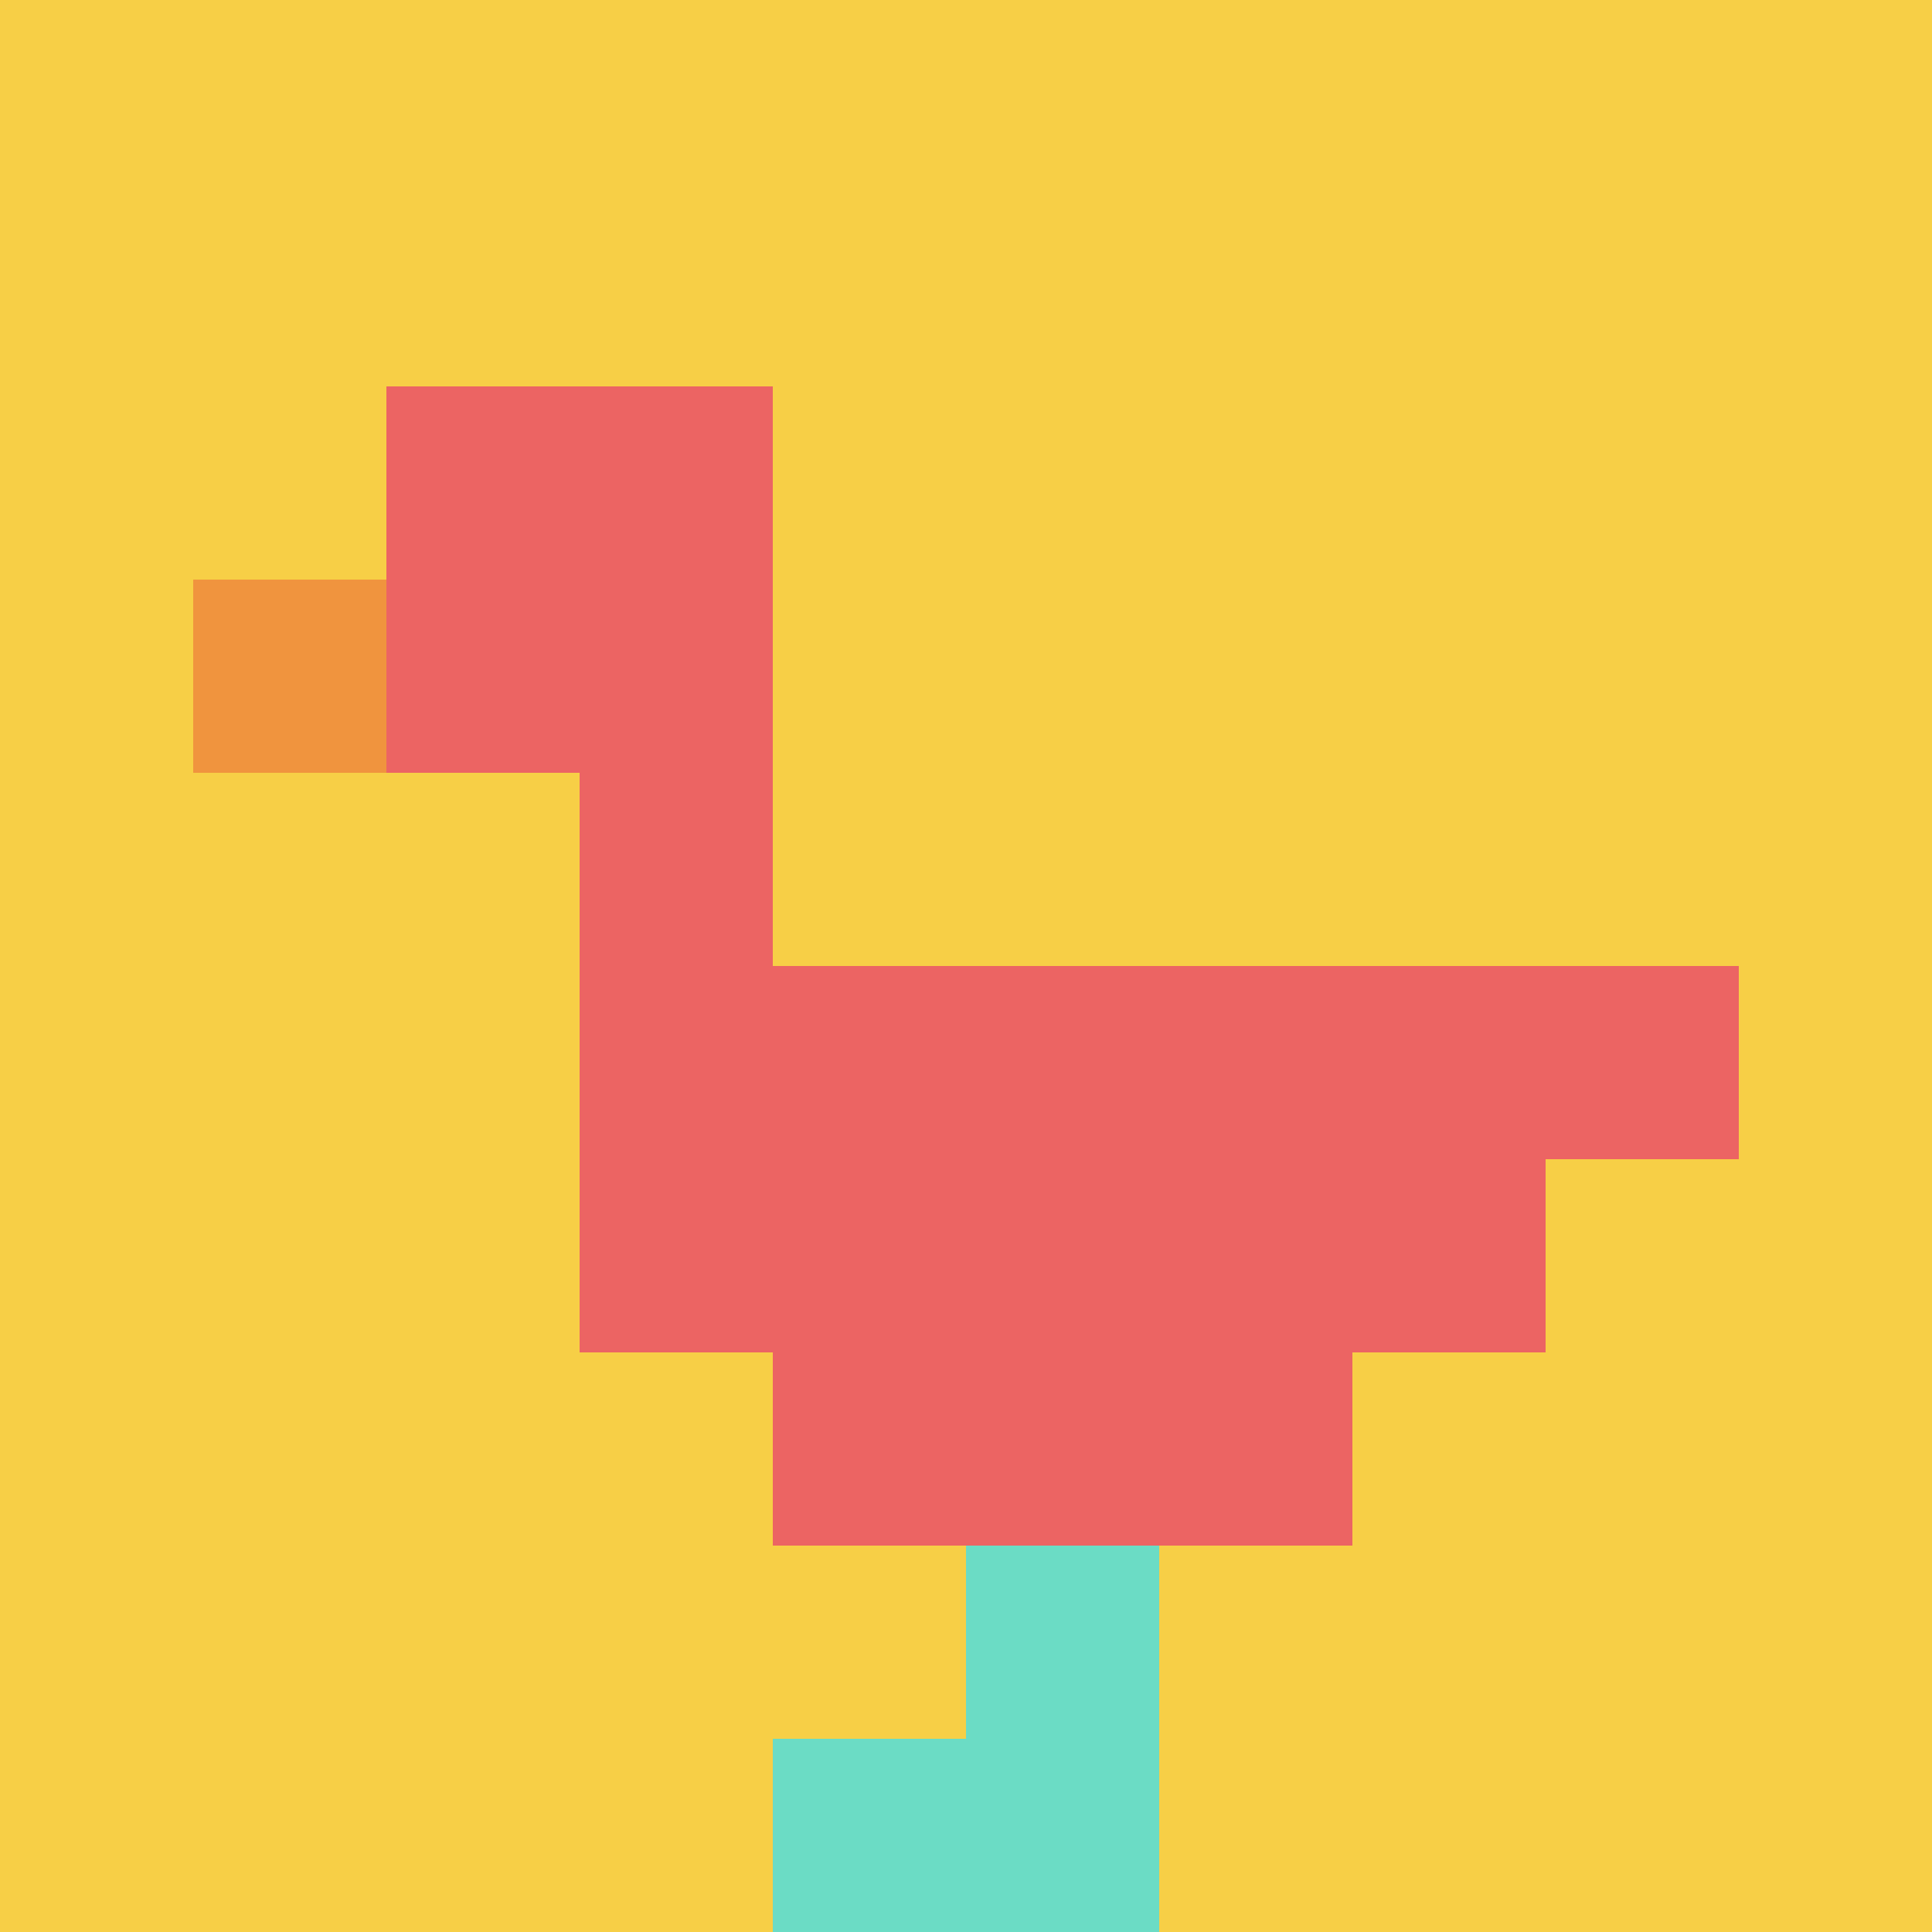
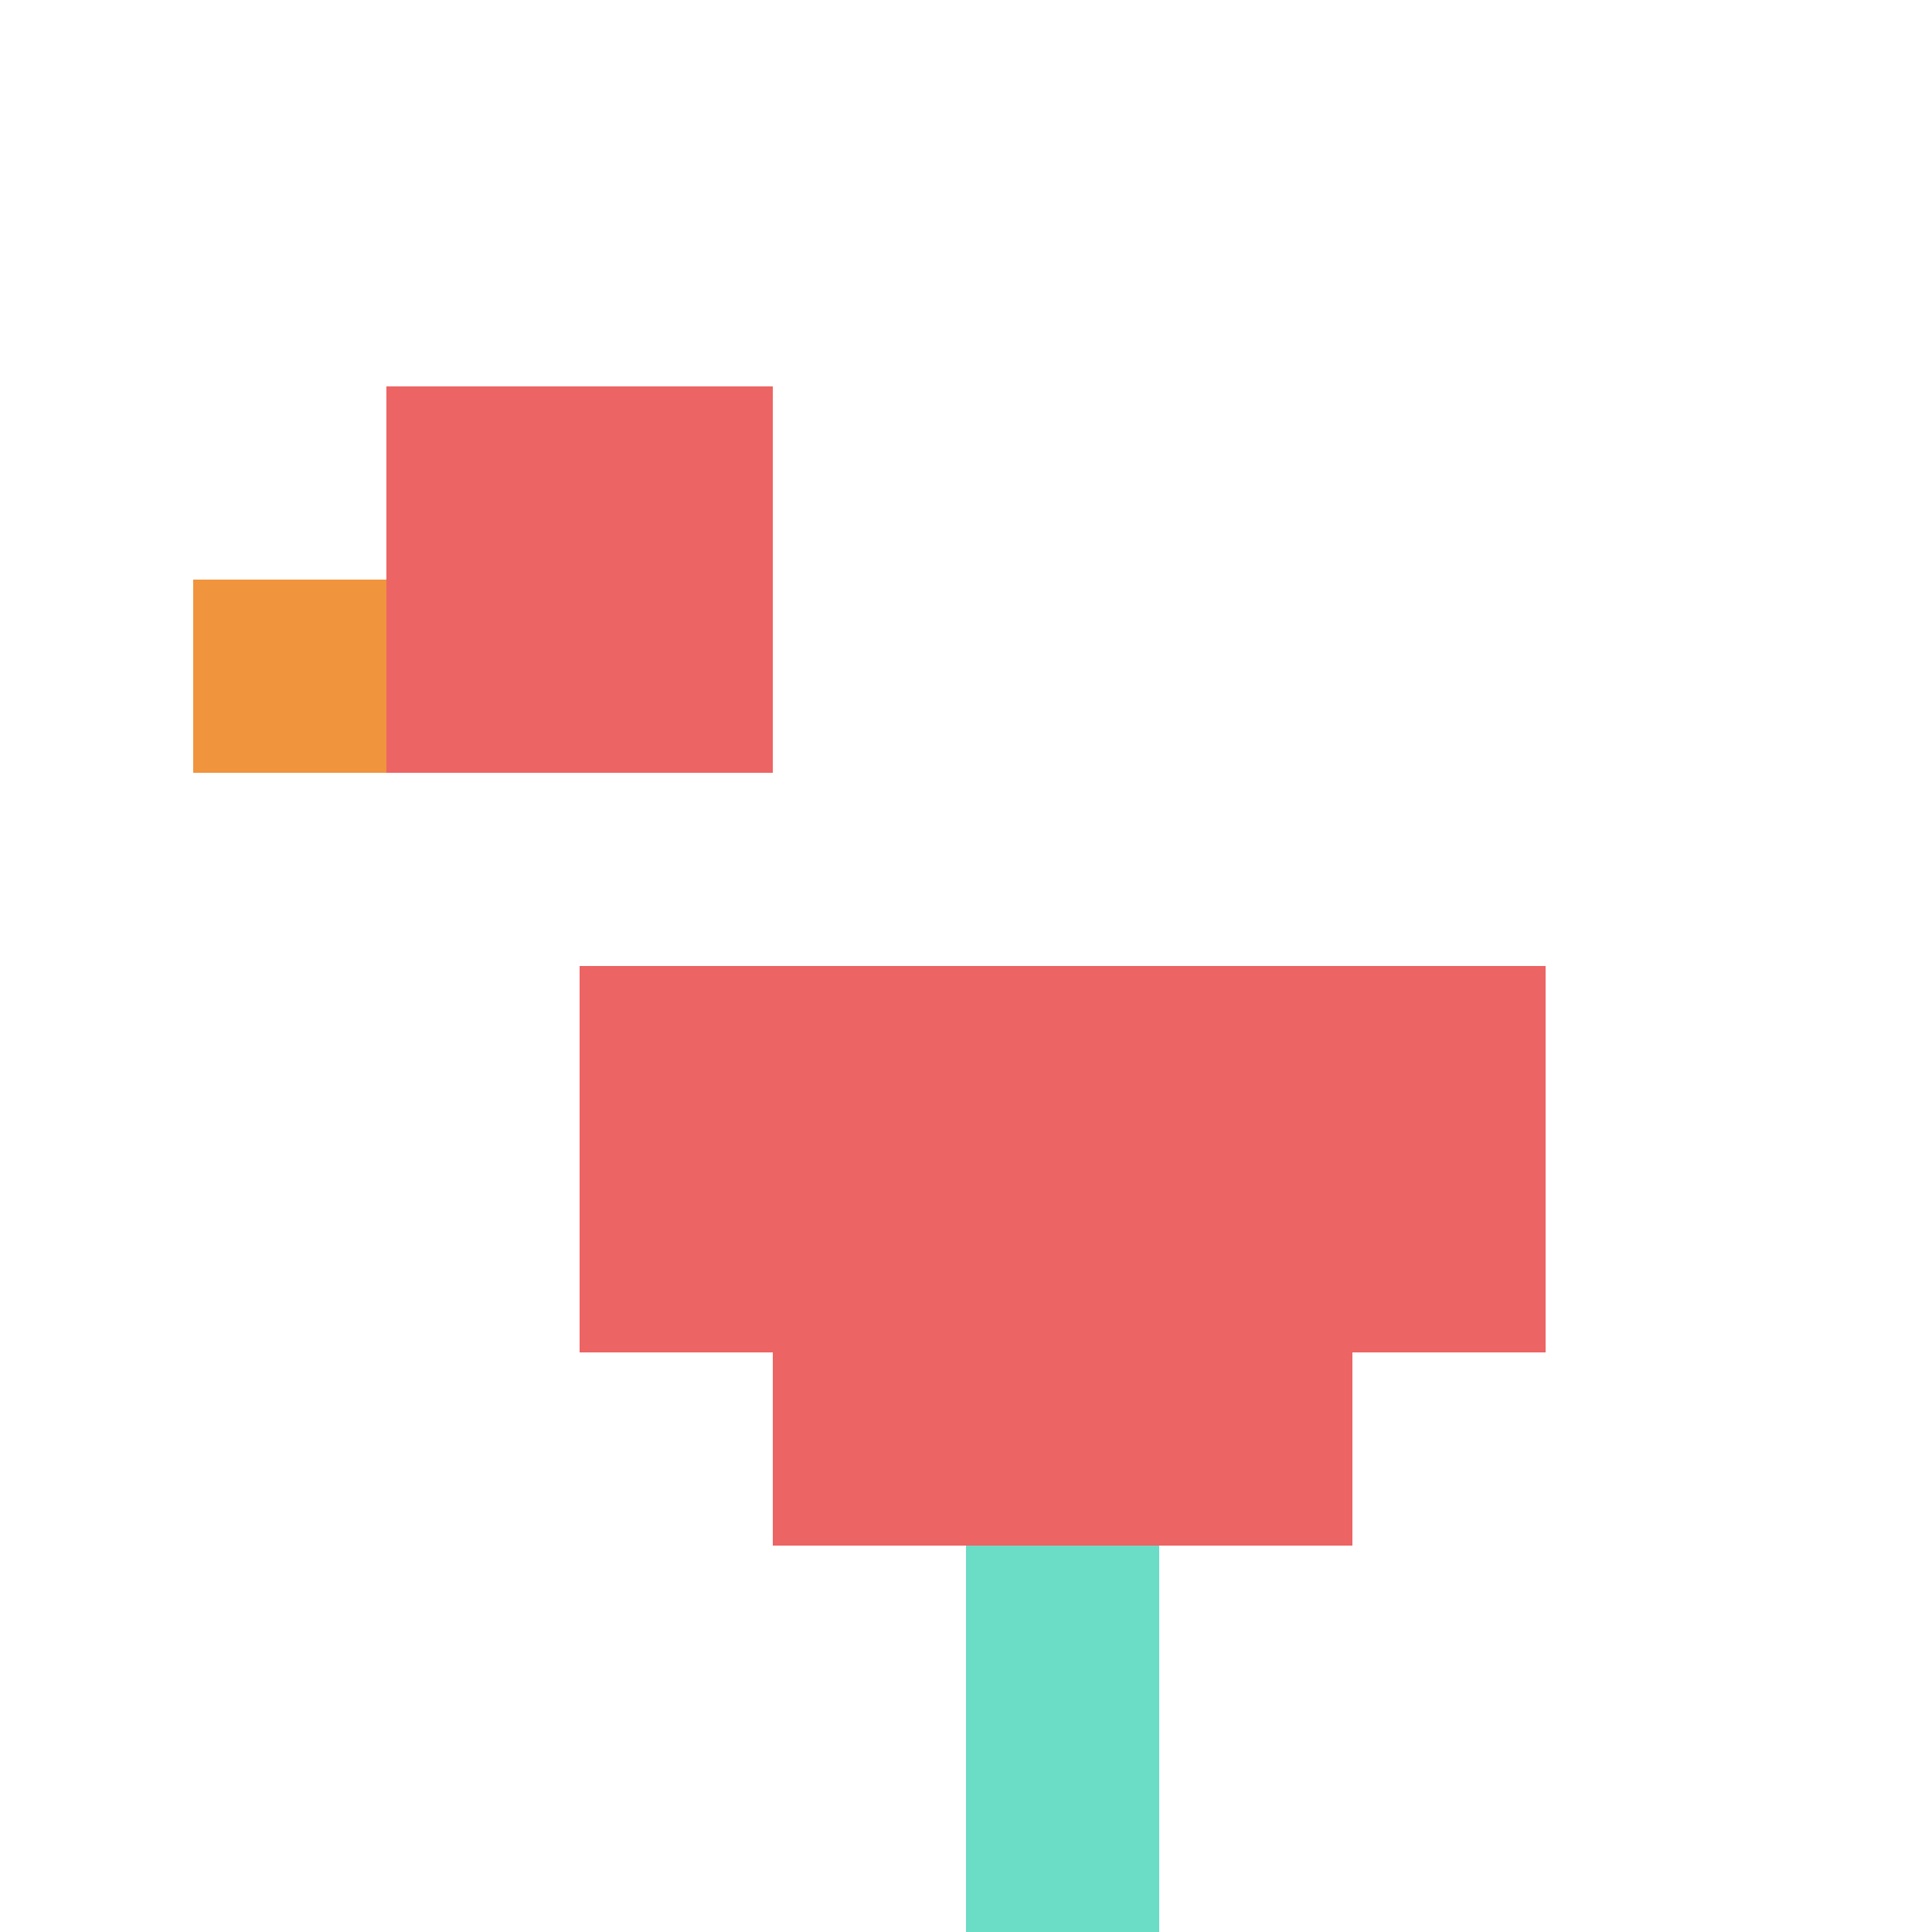
<svg xmlns="http://www.w3.org/2000/svg" version="1.1" width="353" height="353">
  <title>'goose-pfp-930931' by Dmitri Cherniak</title>
  <desc>seed=930931
backgroundColor=#ffffff
padding=20
innerPadding=0
timeout=500
dimension=1
border=false
Save=function(){return n.handleSave()}
frame=55

Rendered at Sun Sep 15 2024 22:45:35 GMT+0600 (Bangladesh Standard Time)
Generated in 1ms
</desc>
  <defs />
  <rect width="100%" height="100%" fill="#ffffff" />
  <g>
    <g id="0-0">
-       <rect x="0" y="0" height="353" width="353" fill="#F7CF46" />
      <g>
        <rect id="0-0-2-2-2-2" x="70.6" y="70.6" width="70.6" height="70.6" fill="#EC6463" />
-         <rect id="0-0-3-2-1-4" x="105.9" y="70.6" width="35.3" height="141.2" fill="#EC6463" />
-         <rect id="0-0-4-5-5-1" x="141.2" y="176.5" width="176.5" height="35.3" fill="#EC6463" />
        <rect id="0-0-3-5-5-2" x="105.9" y="176.5" width="176.5" height="70.6" fill="#EC6463" />
        <rect id="0-0-4-5-3-3" x="141.2" y="176.5" width="105.9" height="105.9" fill="#EC6463" />
        <rect id="0-0-1-3-1-1" x="35.3" y="105.9" width="35.3" height="35.3" fill="#F0943E" />
        <rect id="0-0-5-8-1-2" x="176.5" y="282.4" width="35.3" height="70.6" fill="#6BDCC5" />
-         <rect id="0-0-4-9-2-1" x="141.2" y="317.7" width="70.6" height="35.3" fill="#6BDCC5" />
      </g>
      <rect x="0" y="0" stroke="white" stroke-width="0" height="353" width="353" fill="none" />
    </g>
  </g>
</svg>